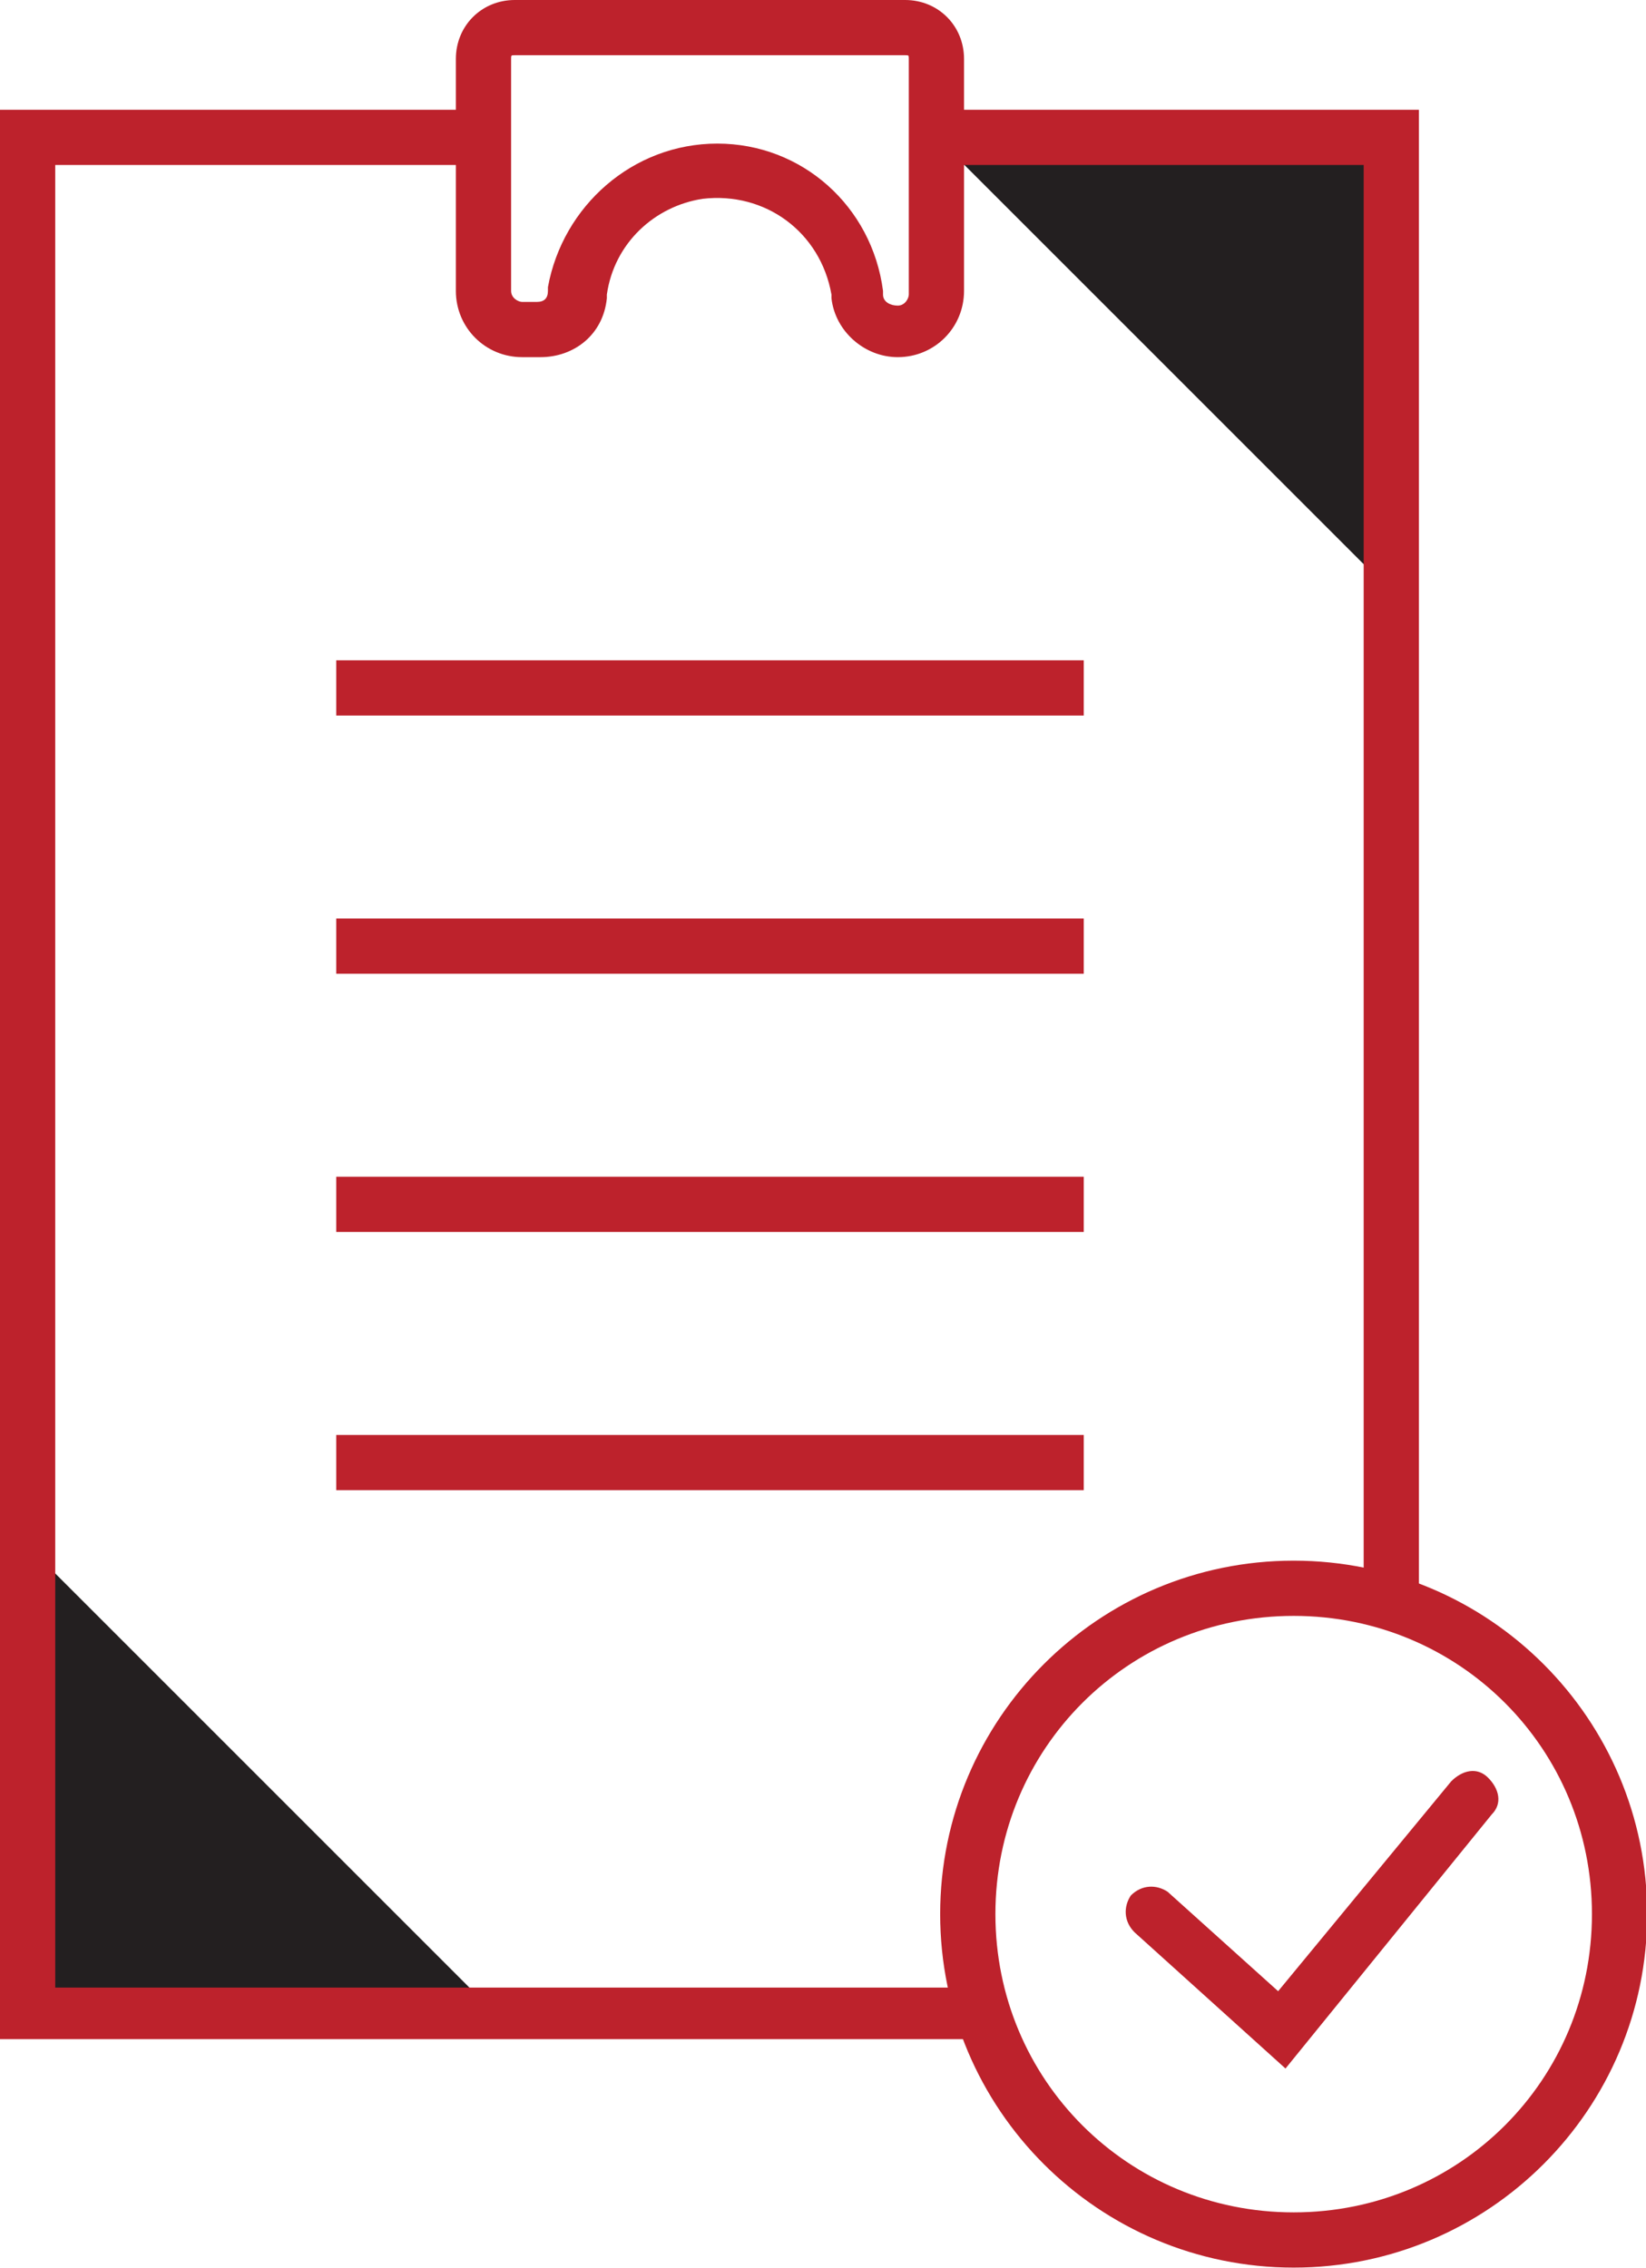
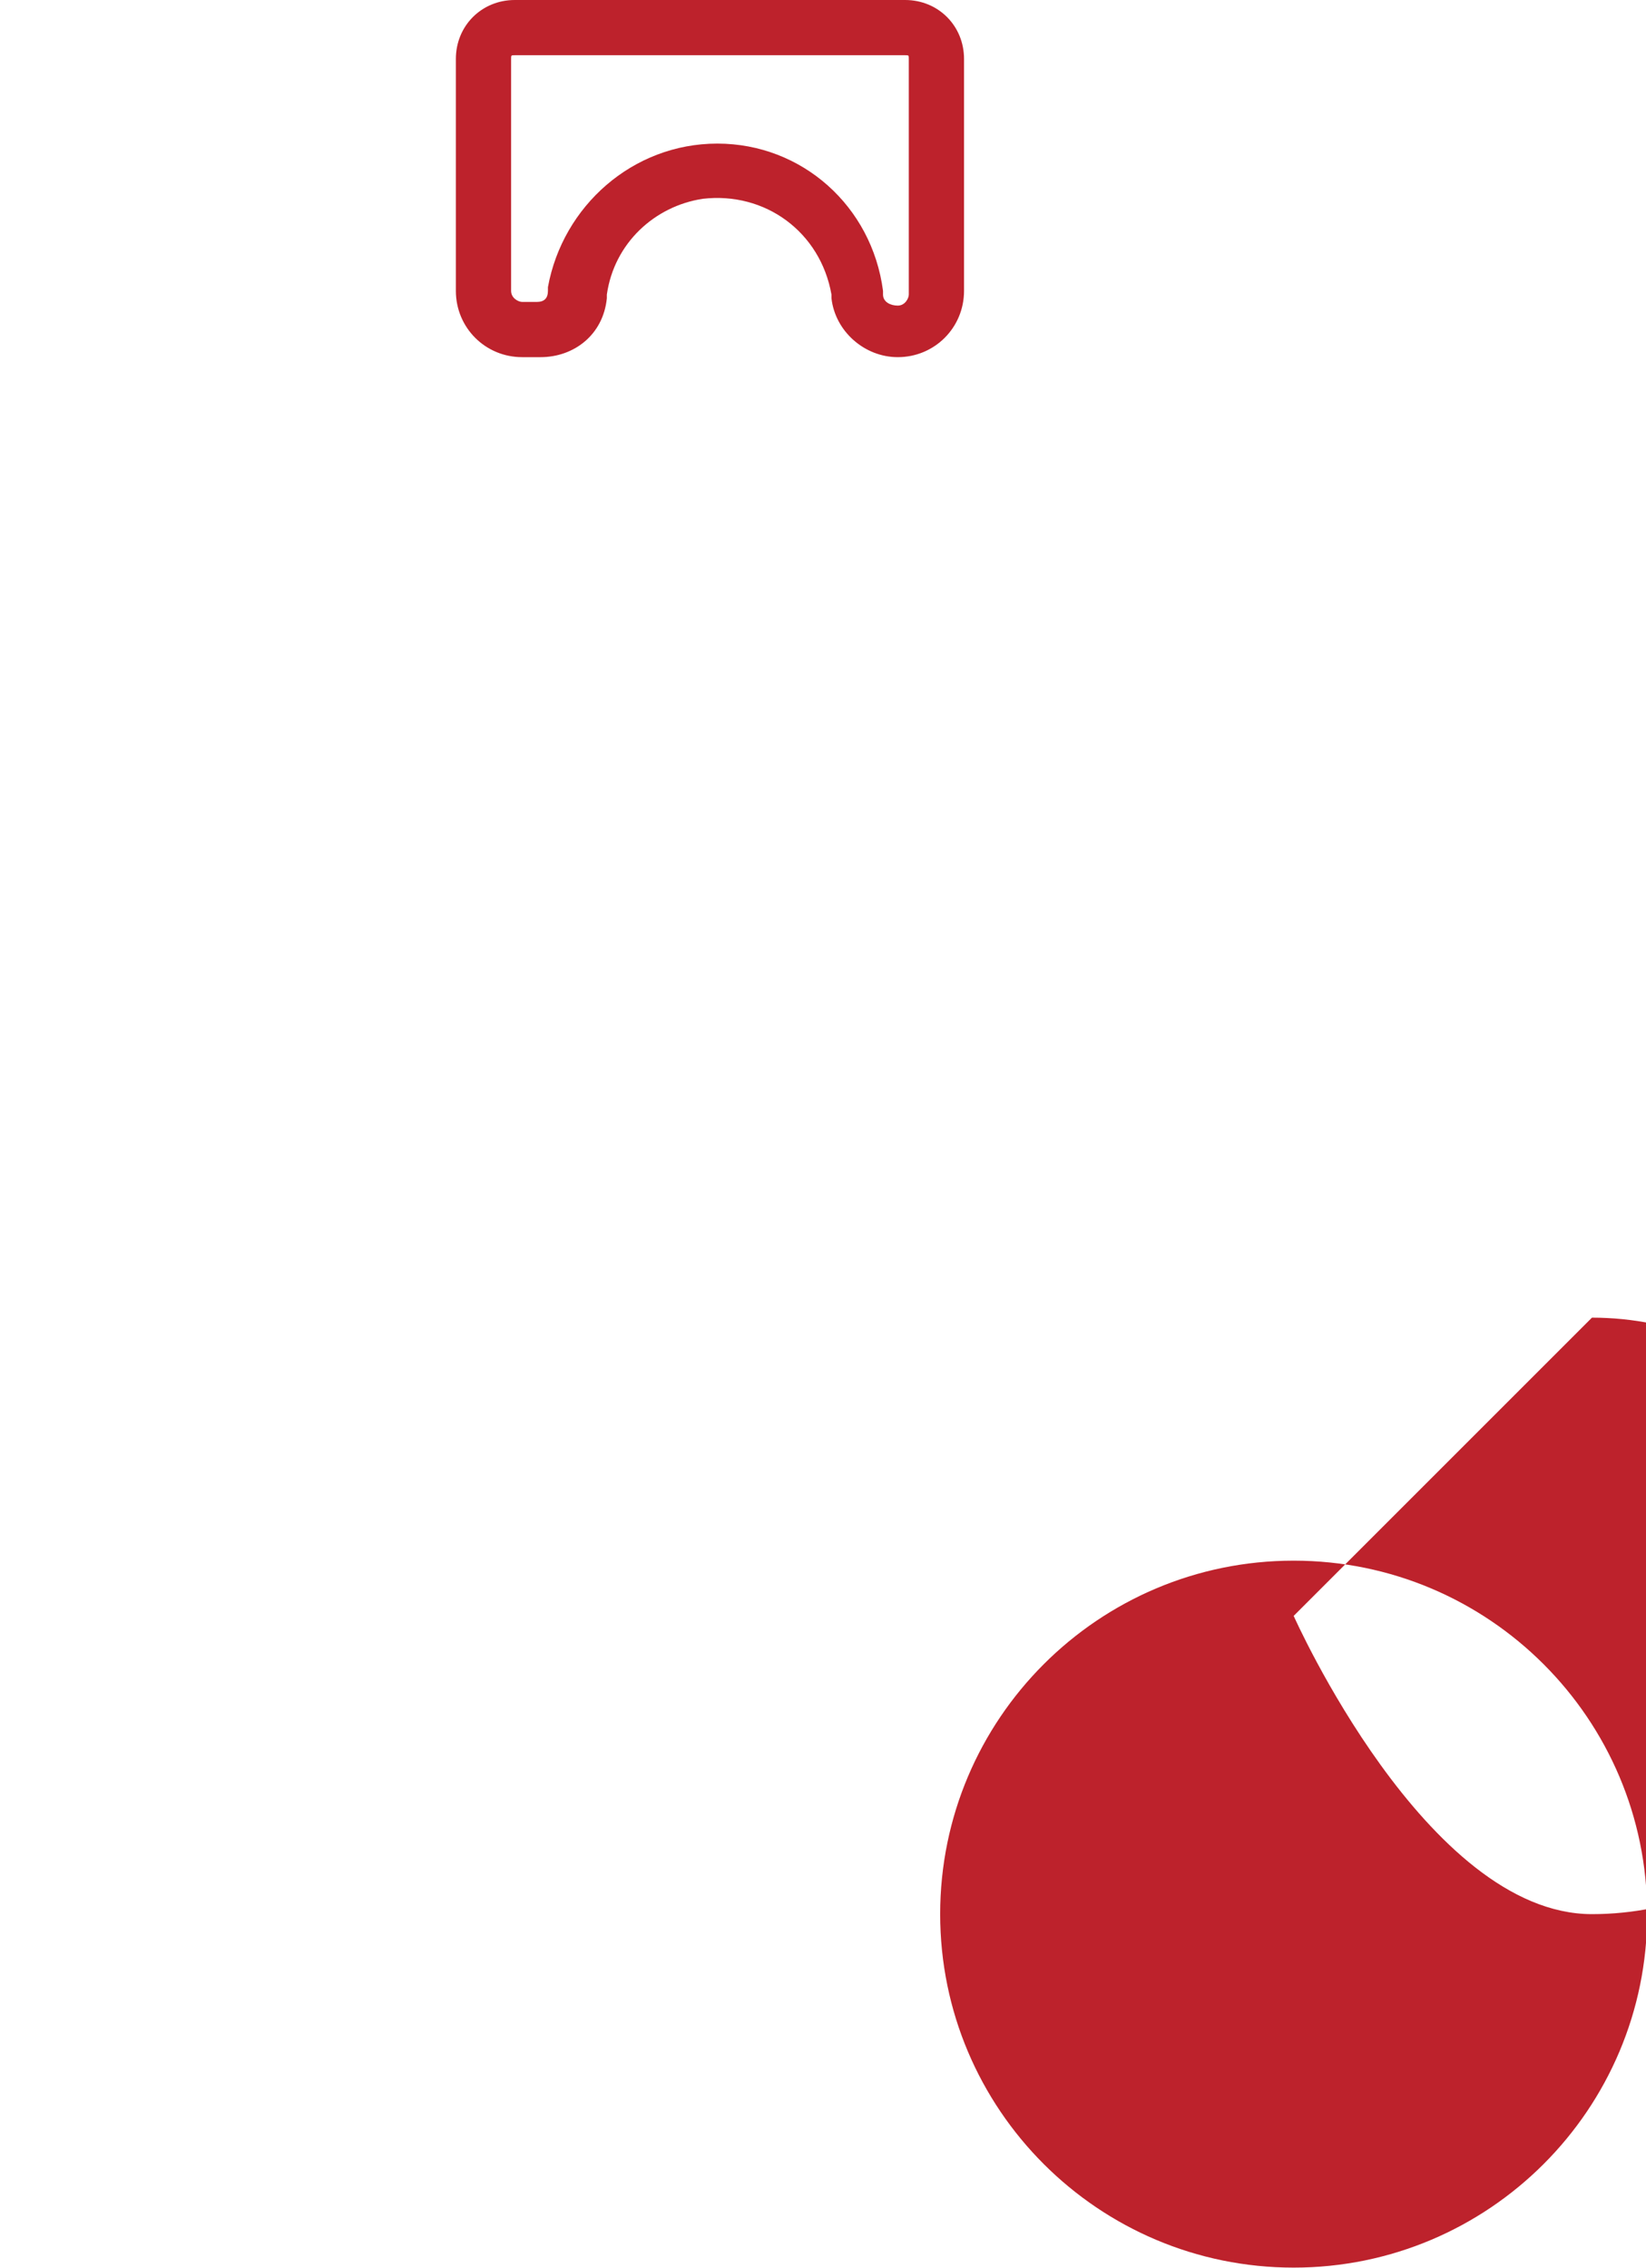
<svg xmlns="http://www.w3.org/2000/svg" width="44.7" height="61.6" overflow="visible">
  <style>.st0{fill:#231f20}.st1{fill:#bd222c}</style>
-   <path class="st0" d="M37.834 16.124v-12.4h-12.4l12.4 12.4zM.743 41.976v12.4h12.4l-12.4-12.4z" />
-   <path class="st1" d="M26.7 55.381H0v-52.4h13.1v1.5H1.5v49.5h25.2v1.4zM38.533 43.581h-1.5v-39.1h-11.6v-1.5h13.1v40.6z" />
-   <path class="st1" d="M9.131 17.933h20.3v1.5h-20.3zM9.131 24.946h20.3v1.5h-20.3zM9.131 31.959h20.3v1.5h-20.3zM9.131 38.972h20.3v1.5h-20.3z" />
  <g>
    <path class="st1" d="M24.38 9.7c-.9 0-1.7-.7-1.8-1.6V8c-.3-1.7-1.8-2.8-3.5-2.6-1.3.2-2.4 1.2-2.6 2.6v.1c-.1 1-.9 1.6-1.8 1.6h-.5c-1 0-1.8-.8-1.8-1.8V1.6c0-.9.7-1.6 1.6-1.6h10.6c.9 0 1.6.7 1.6 1.6v6.3c0 1-.8 1.8-1.8 1.8zm-4.9-5.8c2.3 0 4.2 1.7 4.5 4V8c0 .2.2.3.4.3s.3-.2.3-.3V1.6c0-.1 0-.1-.1-.1h-10.6c-.1 0-.1 0-.1.1v6.3c0 .2.2.3.3.3h.4c.2 0 .3-.1.3-.3v-.1c.4-2.2 2.3-3.9 4.6-3.9z" />
  </g>
  <g>
-     <path class="st1" d="M35.132 61.586c-5.3 0-9.6-4.3-9.6-9.6s4.3-9.6 9.6-9.6 9.6 4.3 9.6 9.6-4.3 9.6-9.6 9.6zm0-17.7c-4.5 0-8.1 3.6-8.1 8.1s3.6 8.1 8.1 8.1 8.1-3.6 8.1-8.1-3.6-8.1-8.1-8.1z" />
+     <path class="st1" d="M35.132 61.586c-5.3 0-9.6-4.3-9.6-9.6s4.3-9.6 9.6-9.6 9.6 4.3 9.6 9.6-4.3 9.6-9.6 9.6zm0-17.7s3.6 8.1 8.1 8.1 8.1-3.6 8.1-8.1-3.6-8.1-8.1-8.1z" />
  </g>
  <g>
-     <path class="st1" d="M34.91 56.179l-4.1-3.7c-.3-.3-.3-.7-.1-1 .3-.3.7-.3 1-.1l3 2.7 4.7-5.7c.3-.3.7-.4 1-.1.3.3.4.7.1 1l-5.6 6.9z" />
-   </g>
+     </g>
</svg>